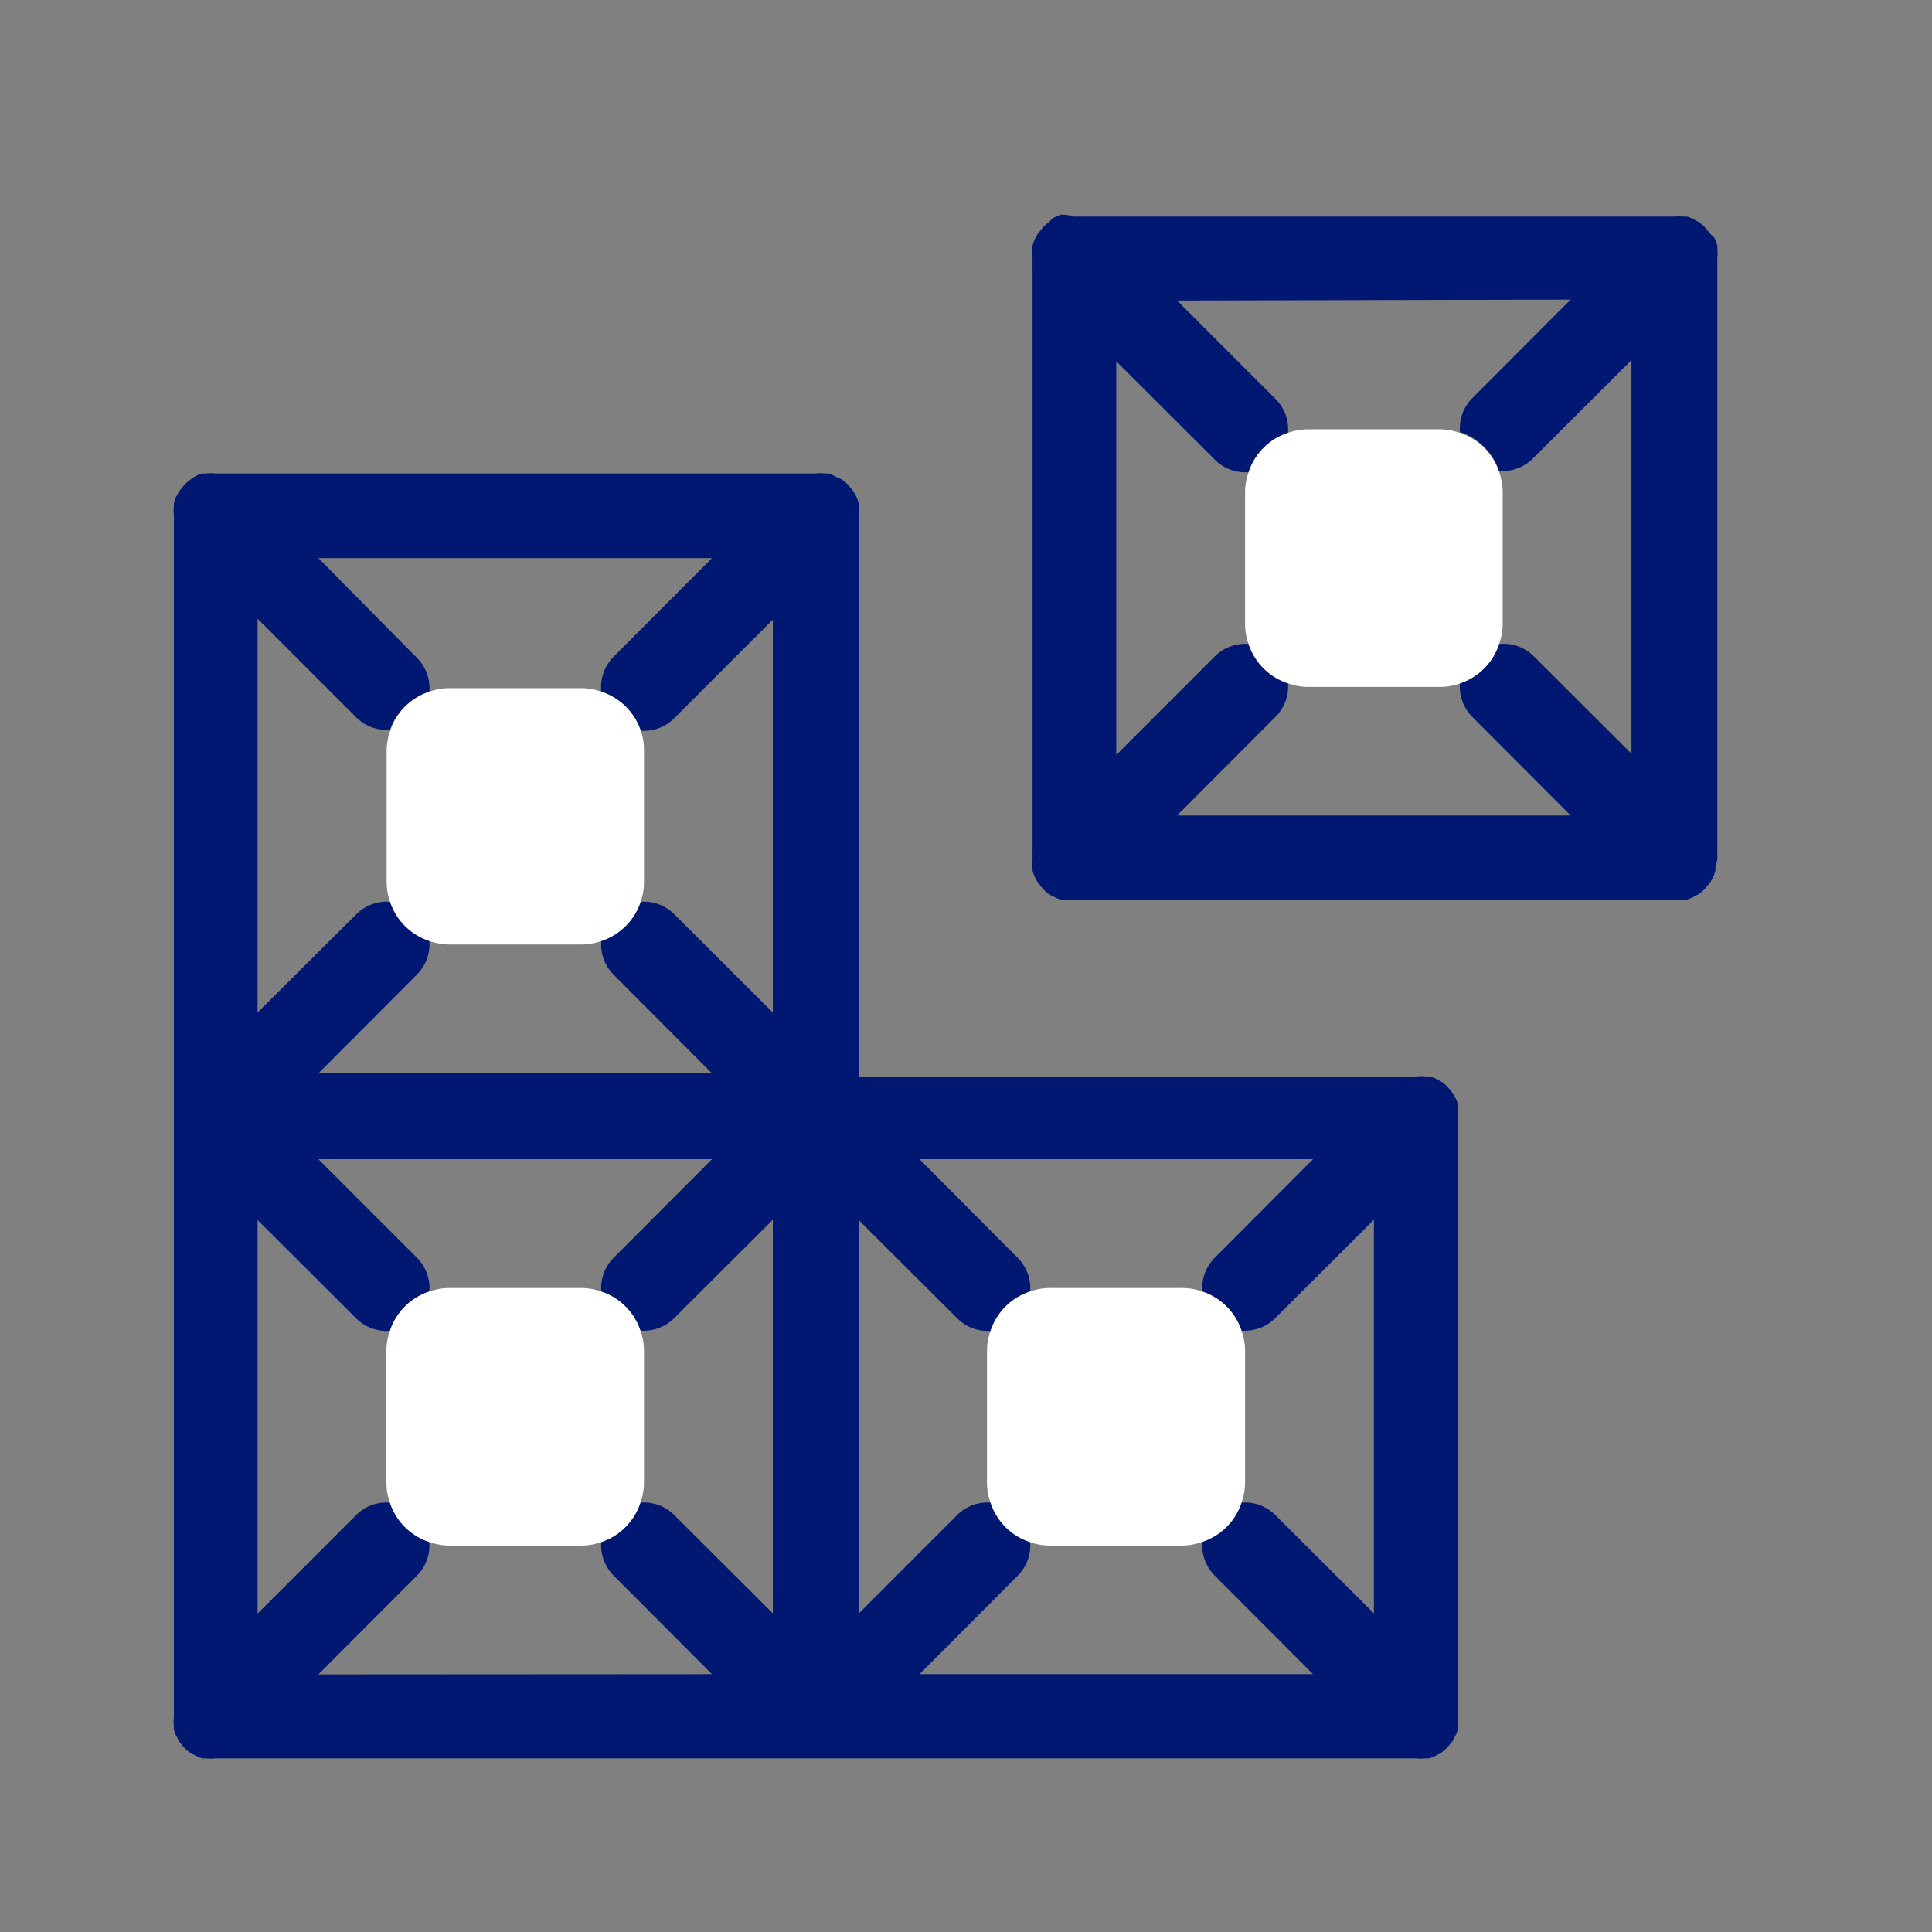
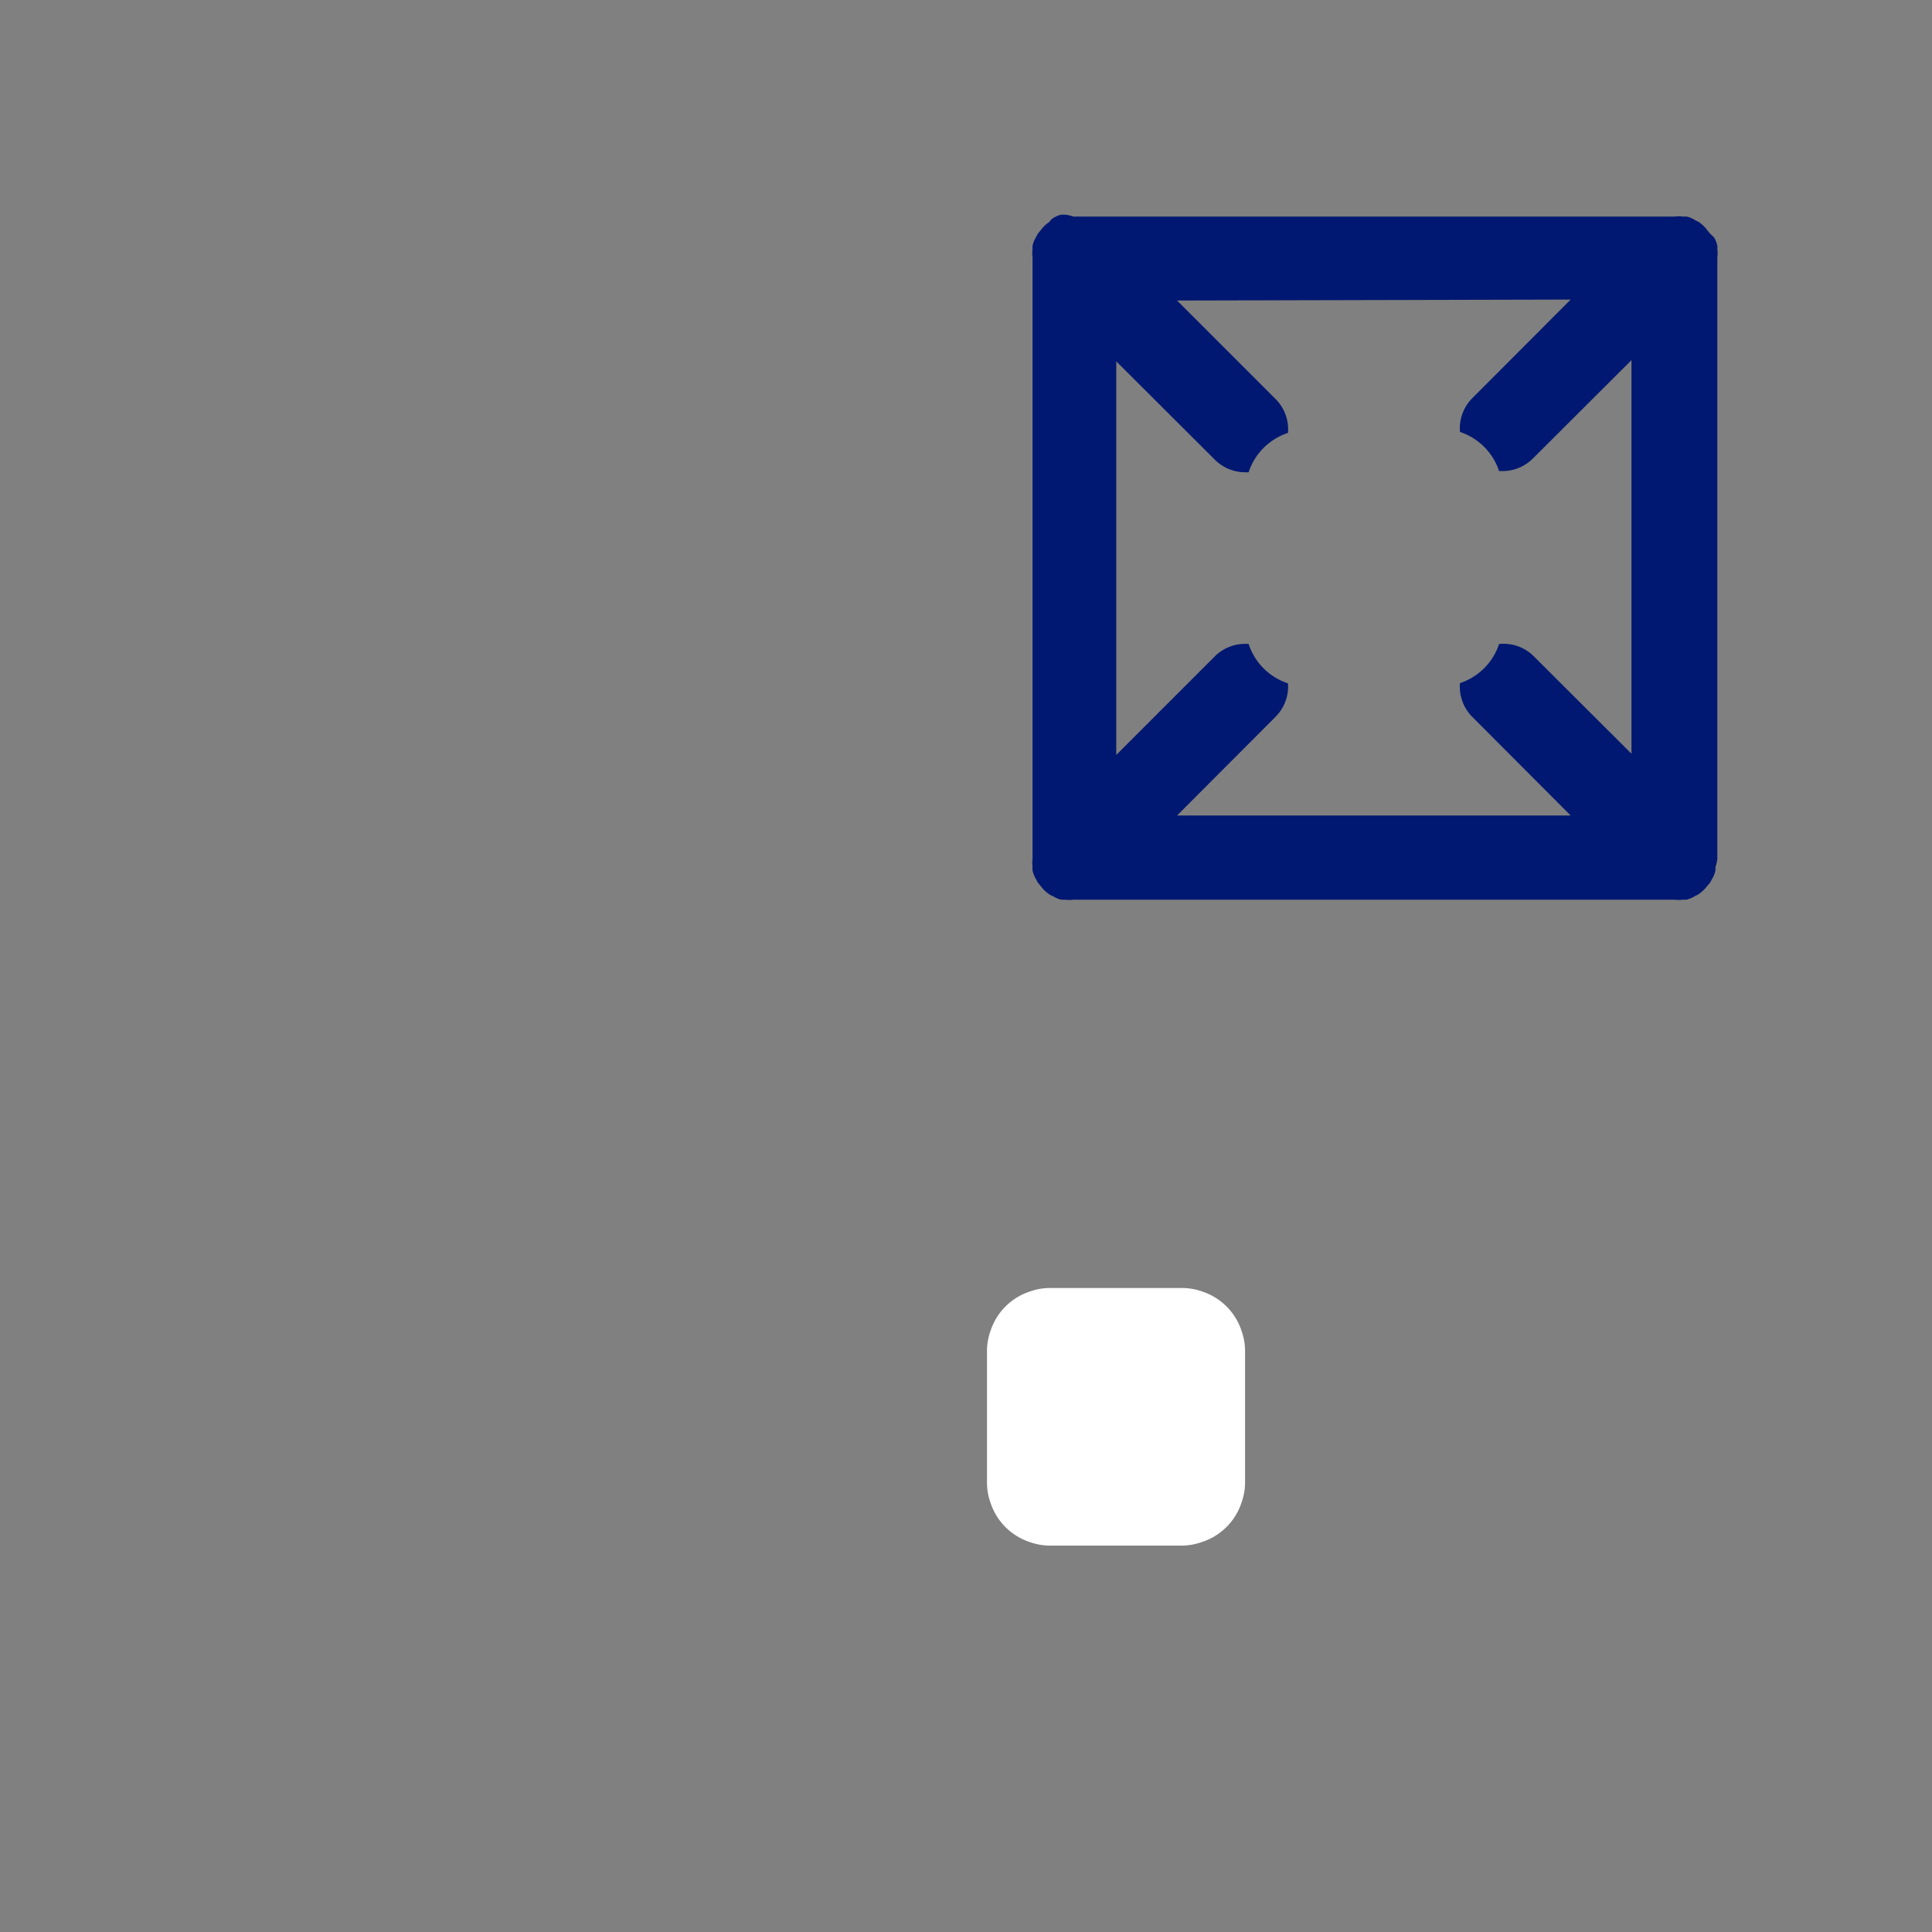
<svg xmlns="http://www.w3.org/2000/svg" id="Layer_1" data-name="Layer 1" viewBox="0 0 81 81">
  <rect x="0" y="0" width="81" height="81" fill="#808080" stroke="none" />
  <defs>
    <style>.cls-1{fill:#001871;}.cls-2{fill:#fff;}</style>
  </defs>
  <title>icons_white_OUTLINED</title>
  <path class="cls-1" d="M44.65,9l-.16,0a1.27,1.27,0,0,0-.18.06,1.4,1.4,0,0,0-.17.09A.61.61,0,0,0,44,9.3a1.49,1.49,0,0,0-.27.23h0l-.22.27-.08.15a1.19,1.19,0,0,0-.08.16,1.39,1.39,0,0,0-.06.19.83.83,0,0,0,0,.15,1.34,1.34,0,0,0,0,.35h0V36h0a1.34,1.34,0,0,0,0,.35.83.83,0,0,0,0,.15,1.39,1.39,0,0,0,.06.19,1.19,1.19,0,0,0,.08.16l.08.15.22.27h0a1.49,1.49,0,0,0,.27.23.61.61,0,0,0,.14.07,1.4,1.4,0,0,0,.17.09,1.27,1.27,0,0,0,.18.06l.16,0a1.34,1.34,0,0,0,.35,0H70.2a1.34,1.34,0,0,0,.35,0l.16,0,.18-.06a1.4,1.4,0,0,0,.17-.09l.14-.07a1.49,1.49,0,0,0,.27-.23h0L71.7,37l.08-.15a.8.8,0,0,0,.08-.16,1.17,1.17,0,0,0,.06-.2.57.57,0,0,0,0-.14A1.34,1.34,0,0,0,72,36h0V10.8h0a1.34,1.34,0,0,0,0-.35.83.83,0,0,0,0-.15,1.39,1.39,0,0,0-.06-.19.8.8,0,0,0-.08-.16L71.7,9.8l-.22-.27h0a1.49,1.49,0,0,0-.27-.23l-.14-.07a1.4,1.4,0,0,0-.17-.09,1.27,1.27,0,0,0-.18-.06l-.16,0a1.34,1.34,0,0,0-.35,0H45A1.34,1.34,0,0,0,44.65,9Zm21.2,3.56-4.12,4.13a1.8,1.8,0,0,0-.52,1.42,2.58,2.58,0,0,1,1.64,1.64H63a1.8,1.8,0,0,0,1.27-.53l4.13-4.12v16.5l-4.13-4.12A1.8,1.8,0,0,0,62.85,27a2.58,2.58,0,0,1-1.64,1.64,1.8,1.8,0,0,0,.52,1.42l4.12,4.13H49.35l4.12-4.13A1.8,1.8,0,0,0,54,28.65,2.58,2.58,0,0,1,52.35,27a1.8,1.8,0,0,0-1.42.52L46.8,31.65V15.15l4.13,4.12a1.8,1.8,0,0,0,1.27.53h.15A2.58,2.58,0,0,1,54,18.15a1.8,1.8,0,0,0-.52-1.42L49.35,12.6Z" />
-   <path class="cls-1" d="M36,21.6a1.34,1.34,0,0,0,0-.35.83.83,0,0,0,0-.15,1.39,1.39,0,0,0-.06-.19.8.8,0,0,0-.08-.16l-.08-.15-.22-.27h0a1.49,1.49,0,0,0-.27-.23L35.06,20a1.4,1.4,0,0,0-.17-.09l-.18-.06-.16,0a1.34,1.34,0,0,0-.35,0H9a1.34,1.34,0,0,0-.35,0l-.16,0a1.27,1.27,0,0,0-.18.06,1.4,1.4,0,0,0-.17.09A.61.61,0,0,0,8,20.1a1.49,1.49,0,0,0-.27.23h0l-.22.27-.08.15a1.19,1.19,0,0,0-.08.16,1.39,1.39,0,0,0-.06.19.83.83,0,0,0,0,.15,1.34,1.34,0,0,0,0,.35h0V46.8h0V72h0a1.34,1.34,0,0,0,0,.35.83.83,0,0,0,0,.15,1.39,1.39,0,0,0,.06.19,1.19,1.19,0,0,0,.08.16L7.5,73l.22.27h0A1.49,1.49,0,0,0,8,73.5a.61.61,0,0,0,.14.07,1.4,1.4,0,0,0,.17.09,1.27,1.27,0,0,0,.18.06l.16,0a1.34,1.34,0,0,0,.35,0H59.4a1.34,1.34,0,0,0,.35,0l.16,0a1.27,1.27,0,0,0,.18-.06,1.4,1.4,0,0,0,.17-.09.61.61,0,0,0,.14-.07,1.94,1.94,0,0,0,.27-.23h0L60.9,73l.08-.15.08-.16a1.17,1.17,0,0,0,.06-.2.74.74,0,0,0,0-.14,1.34,1.34,0,0,0,0-.35h0V46.8h0a1.34,1.34,0,0,0,0-.35.57.57,0,0,0,0-.14,1.17,1.17,0,0,0-.06-.2L61,46l-.08-.15-.22-.27h0a1.94,1.94,0,0,0-.27-.23l-.14-.07a1.4,1.4,0,0,0-.17-.09l-.18-.06-.16,0a1.34,1.34,0,0,0-.35,0H36V21.6Zm-6.15,1.8-4.12,4.13A1.8,1.8,0,0,0,25.21,29a2.58,2.58,0,0,1,1.64,1.64H27a1.8,1.8,0,0,0,1.27-.53l4.13-4.13V42.45l-4.13-4.12a1.8,1.8,0,0,0-1.42-.52,2.58,2.58,0,0,1-1.64,1.64,1.8,1.8,0,0,0,.52,1.42L29.85,45H13.35l4.12-4.13A1.8,1.8,0,0,0,18,39.45a2.58,2.58,0,0,1-1.64-1.64,1.8,1.8,0,0,0-1.42.52L10.8,42.45V25.94l4.13,4.13a1.8,1.8,0,0,0,1.27.53h.15A2.58,2.58,0,0,1,18,29a1.8,1.8,0,0,0-.52-1.42L13.35,23.4ZM13.35,70.2l4.12-4.13A1.8,1.8,0,0,0,18,64.65,2.58,2.58,0,0,1,16.35,63a1.8,1.8,0,0,0-1.42.52L10.8,67.65V51.15l4.13,4.12a1.8,1.8,0,0,0,1.27.53h.15A2.58,2.58,0,0,1,18,54.15a1.8,1.8,0,0,0-.52-1.42L13.35,48.6h16.5l-4.12,4.13a1.8,1.8,0,0,0-.52,1.42,2.58,2.58,0,0,1,1.64,1.64H27a1.8,1.8,0,0,0,1.27-.53l4.13-4.12v16.5l-4.13-4.12A1.8,1.8,0,0,0,26.85,63a2.58,2.58,0,0,1-1.64,1.64,1.8,1.8,0,0,0,.52,1.42l4.12,4.13Zm41.7-21.6-4.12,4.13a1.8,1.8,0,0,0-.52,1.42,2.58,2.58,0,0,1,1.64,1.64h.15a1.8,1.8,0,0,0,1.27-.53l4.13-4.12v16.5l-4.13-4.12A1.8,1.8,0,0,0,52.05,63a2.58,2.58,0,0,1-1.64,1.64,1.8,1.8,0,0,0,.52,1.42l4.12,4.13H38.55l4.12-4.13a1.8,1.8,0,0,0,.52-1.42A2.58,2.58,0,0,1,41.55,63a1.8,1.8,0,0,0-1.42.52L36,67.65V51.15l4.13,4.12a1.8,1.8,0,0,0,1.27.53h.15a2.58,2.58,0,0,1,1.64-1.64,1.8,1.8,0,0,0-.52-1.42L38.55,48.6Z" />
-   <path class="cls-2" d="M54,28.65a2.54,2.54,0,0,0,.83.15h5.56a2.54,2.54,0,0,0,.83-.15A2.58,2.58,0,0,0,62.85,27a2.54,2.54,0,0,0,.15-.83V20.62a2.54,2.54,0,0,0-.15-.83,2.58,2.58,0,0,0-1.64-1.64,2.54,2.54,0,0,0-.83-.15H54.82a2.54,2.54,0,0,0-.83.15,2.58,2.58,0,0,0-1.64,1.64,2.54,2.54,0,0,0-.15.83v5.56a2.54,2.54,0,0,0,.15.83A2.58,2.58,0,0,0,54,28.65Z" />
-   <path class="cls-2" d="M18,64.65a2.54,2.54,0,0,0,.83.15h5.56a2.54,2.54,0,0,0,.83-.15A2.58,2.58,0,0,0,26.85,63a2.54,2.54,0,0,0,.15-.83V56.62a2.54,2.54,0,0,0-.15-.83,2.58,2.58,0,0,0-1.64-1.64,2.54,2.54,0,0,0-.83-.15H18.82a2.54,2.54,0,0,0-.83.15,2.58,2.58,0,0,0-1.64,1.64,2.54,2.54,0,0,0-.15.83v5.56a2.54,2.54,0,0,0,.15.83A2.58,2.58,0,0,0,18,64.65Z" />
-   <path class="cls-2" d="M25.21,29a2.54,2.54,0,0,0-.83-.15H18.82A2.54,2.54,0,0,0,18,29a2.58,2.58,0,0,0-1.64,1.64,2.54,2.54,0,0,0-.15.83V37a2.54,2.54,0,0,0,.15.83A2.58,2.58,0,0,0,18,39.45a2.54,2.54,0,0,0,.83.15h5.56a2.54,2.54,0,0,0,.83-.15,2.58,2.58,0,0,0,1.64-1.64A2.54,2.54,0,0,0,27,37V31.42a2.54,2.54,0,0,0-.15-.83A2.58,2.58,0,0,0,25.21,29Z" />
  <path class="cls-2" d="M52.05,63a2.54,2.54,0,0,0,.15-.83V56.62a2.54,2.54,0,0,0-.15-.83,2.58,2.58,0,0,0-1.64-1.64,2.54,2.54,0,0,0-.83-.15H44a2.54,2.54,0,0,0-.83.15,2.58,2.58,0,0,0-1.64,1.64,2.54,2.54,0,0,0-.15.83v5.56a2.54,2.54,0,0,0,.15.83,2.58,2.58,0,0,0,1.64,1.64,2.54,2.54,0,0,0,.83.15h5.56a2.54,2.54,0,0,0,.83-.15A2.58,2.58,0,0,0,52.05,63Z" />
</svg>